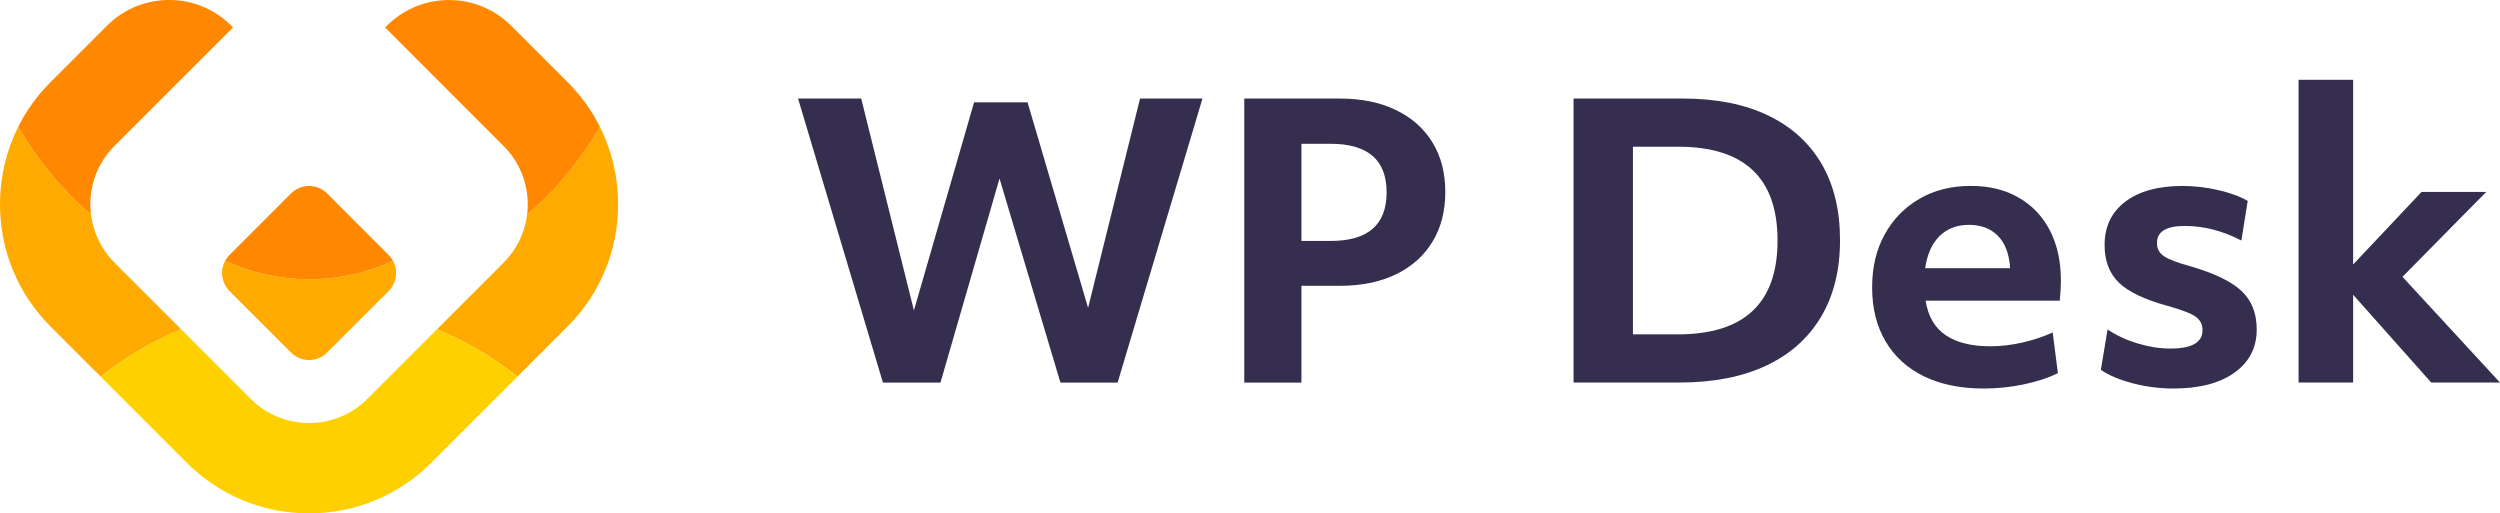
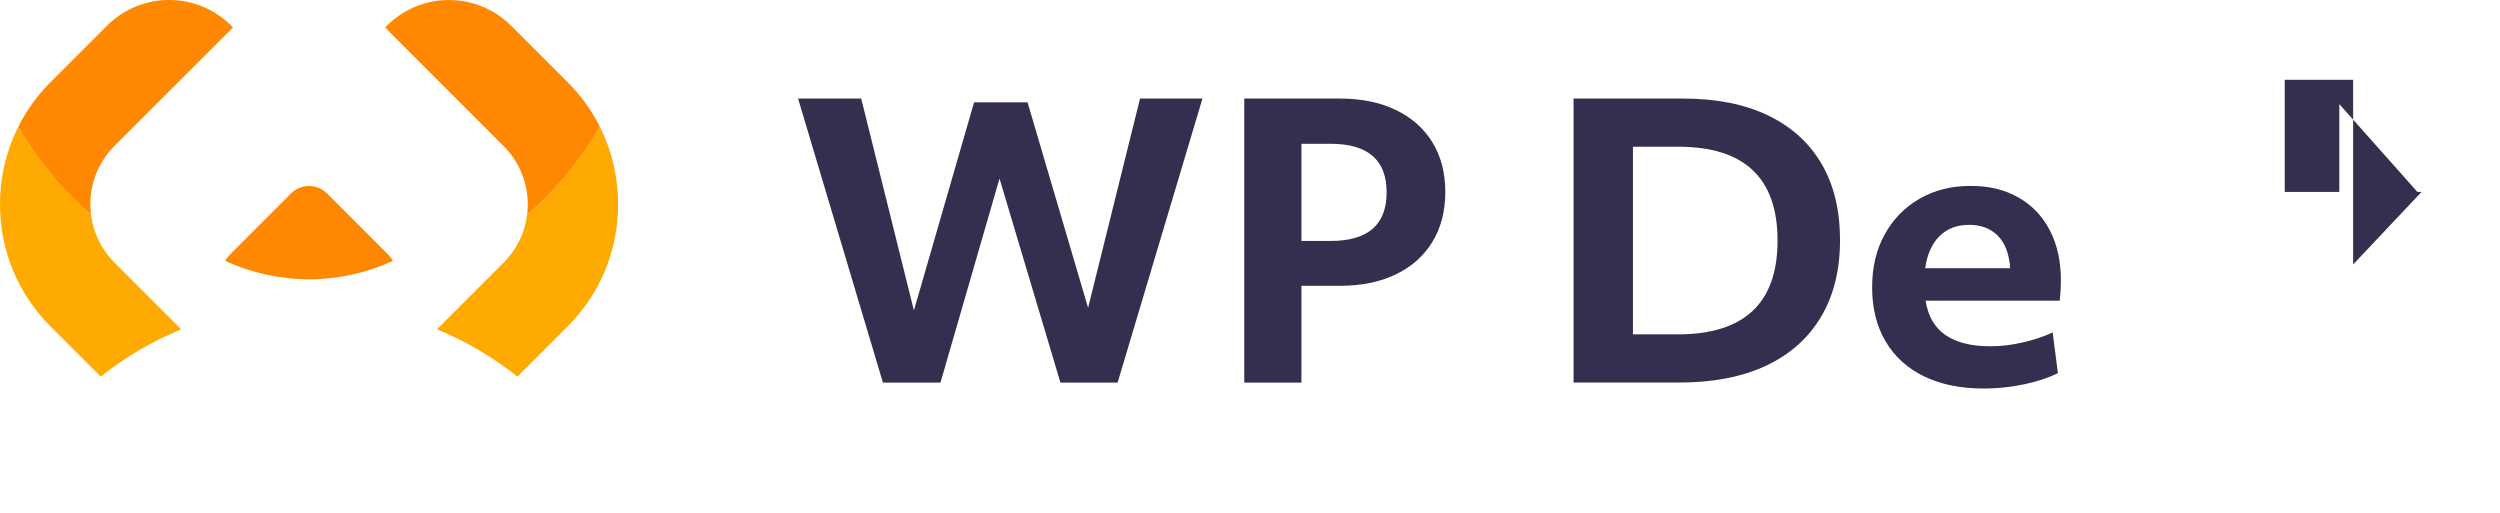
<svg xmlns="http://www.w3.org/2000/svg" id="Warstwa_2" viewBox="0 0 666.42 136.85">
  <defs>
    <style>.cls-1{fill:#352e4f;}.cls-2{fill:#f80;}.cls-3{fill:#ffd000;}.cls-4{fill:#fa0;}</style>
  </defs>
  <g id="Warstwa_1-2">
    <g>
      <g>
        <path class="cls-1" d="M212.73,26.27h16.84l14.05,56.49,16.04-55.49h14.25l16.14,54.79,13.85-55.79h16.64l-22.62,75.72h-15.24l-16.24-54.4-15.74,54.4h-15.34l-22.62-75.72Z" />
        <path class="cls-1" d="M331.68,26.27h25.5c5.71,0,10.68,1.01,14.89,3.04,4.22,2.03,7.47,4.9,9.76,8.62,2.29,3.72,3.44,8.14,3.44,13.25s-1.15,9.55-3.44,13.3c-2.29,3.75-5.55,6.64-9.76,8.67-4.22,2.03-9.21,3.04-14.99,3.04h-10.16v25.8h-15.24V26.27Zm23.01,37.96c9.96,0,14.94-4.32,14.94-12.95s-4.98-12.95-14.94-12.95h-7.77v25.9h7.77Z" />
        <path class="cls-1" d="M419.45,26.27h29.19c8.83,0,16.37,1.49,22.62,4.48,6.24,2.99,11.01,7.29,14.3,12.9,3.29,5.61,4.93,12.4,4.93,20.37s-1.69,14.79-5.08,20.47c-3.39,5.68-8.27,10.01-14.65,13-6.38,2.99-14.08,4.48-23.11,4.48h-28.19V26.27Zm27.79,62.86c17.73,0,26.6-8.33,26.6-25.01s-8.83-25.01-26.5-25.01h-12.05v50.01h11.96Z" />
        <path class="cls-1" d="M528.84,103.57c-6.18,0-11.49-1.08-15.94-3.24-4.45-2.16-7.87-5.26-10.26-9.32-2.39-4.05-3.59-8.83-3.59-14.35s1.11-10.1,3.34-14.15c2.22-4.05,5.31-7.22,9.27-9.51,3.95-2.29,8.48-3.44,13.6-3.44s9.18,1.03,12.8,3.09c3.62,2.06,6.41,4.98,8.37,8.77,1.96,3.79,2.94,8.24,2.94,13.35,0,1.66-.1,3.45-.3,5.38h-35.77c.66,4.18,2.46,7.26,5.38,9.22,2.92,1.96,6.87,2.94,11.86,2.94,2.79,0,5.64-.33,8.57-1,2.92-.66,5.61-1.56,8.07-2.69l1.39,10.86c-2.59,1.26-5.63,2.26-9.12,2.99-3.49,.73-7.02,1.1-10.61,1.1Zm-11.81-40.65c-2.03,1.99-3.3,4.85-3.84,8.57h22.62c0-.73-.07-1.39-.2-1.99-.47-3.05-1.63-5.41-3.49-7.07-1.86-1.66-4.28-2.49-7.27-2.49-3.19,0-5.79,1-7.82,2.99Z" />
-         <path class="cls-1" d="M561.81,87.83c2.39,1.59,5.08,2.84,8.07,3.74,2.99,.9,5.88,1.34,8.67,1.34,5.71,0,8.57-1.63,8.57-4.88,0-1.53-.6-2.72-1.79-3.59-1.2-.86-3.69-1.83-7.47-2.89-6.11-1.66-10.45-3.72-13-6.18-2.56-2.46-3.84-5.81-3.84-10.06,0-4.92,1.84-8.77,5.53-11.56,3.69-2.79,8.75-4.18,15.19-4.18,3.19,0,6.38,.37,9.56,1.1,3.19,.73,5.81,1.69,7.87,2.89l-1.69,10.56c-4.98-2.59-10-3.89-15.04-3.89s-7.47,1.53-7.47,4.58c0,1.46,.63,2.62,1.89,3.49,1.26,.86,3.62,1.76,7.07,2.69,6.38,1.86,10.91,4.05,13.6,6.58,2.69,2.52,4.04,5.94,4.04,10.26,0,4.85-1.98,8.68-5.93,11.51-3.95,2.82-9.38,4.23-16.29,4.23-3.65,0-7.26-.46-10.81-1.39-3.55-.93-6.39-2.12-8.52-3.59l1.79-10.76Z" />
-         <path class="cls-1" d="M612.72,21.28h14.55v49.22l18.23-19.33h17.24l-22.32,22.62,26,28.19h-18.33l-20.82-23.41v23.41h-14.55V21.28Z" />
+         <path class="cls-1" d="M612.72,21.28h14.55v49.22l18.23-19.33h17.24h-18.33l-20.82-23.41v23.41h-14.55V21.28Z" />
      </g>
      <g>
        <g>
          <path class="cls-4" d="M26.84,100.39l-13.34-13.34C4.79,78.35,0,66.78,0,54.46c0-7.3,1.68-14.33,4.86-20.66,5.1,8.86,11.69,16.78,19.4,23.38,.59,4.84,2.76,9.33,6.26,12.84l17.77,17.76c-7.76,3.2-14.98,7.47-21.46,12.61Z" />
          <path class="cls-4" d="M137.94,100.4c-6.48-5.15-13.69-9.42-21.45-12.62l17.76-17.76c3.5-3.51,5.68-7.99,6.26-12.84,7.73-6.61,14.3-14.52,19.4-23.39,3.18,6.33,4.86,13.37,4.86,20.67,0,12.31-4.79,23.89-13.49,32.59l-13.35,13.35Z" />
-           <path class="cls-3" d="M82.39,136.85c-12.31,0-23.89-4.79-32.59-13.49l-22.97-22.97c6.48-5.15,13.7-9.41,21.46-12.61l18.54,18.54c4.15,4.16,9.67,6.44,15.55,6.44s11.4-2.28,15.56-6.44l18.54-18.54c7.76,3.2,14.97,7.47,21.45,12.62l-22.97,22.96c-8.7,8.7-20.27,13.49-32.59,13.49Z" />
          <path class="cls-2" d="M24.09,54.47c0,.92,.06,1.82,.17,2.71-7.72-6.6-14.3-14.51-19.4-23.38,2.18-4.36,5.09-8.38,8.63-11.92L28.5,6.87c9.34-9.34,24.54-9.14,33.62,.45h0l-31.6,31.58c-4.15,4.15-6.44,9.68-6.44,15.56Z" />
          <path class="cls-2" d="M102.66,7.33c9.08-9.58,24.28-9.79,33.62-.45l15.01,15.01c3.54,3.53,6.44,7.55,8.62,11.91-5.11,8.88-11.67,16.78-19.4,23.39,.12-.9,.17-1.79,.17-2.71,0-5.88-2.29-11.41-6.44-15.56L102.66,7.33h0Z" />
        </g>
-         <path class="cls-4" d="M77.59,93.98l-6.4-6.4-10.01-10c-2.18-2.18-2.56-5.48-1.16-8.04,6.8,3.14,14.39,4.9,22.38,4.9s15.56-1.75,22.36-4.9c1.4,2.56,1.02,5.86-1.15,8.04l-10.01,10-6.41,6.4c-2.64,2.66-6.94,2.66-9.6,0Z" />
        <path class="cls-2" d="M82.39,74.44c-7.99,0-15.57-1.76-22.38-4.9,.3-.55,.7-1.09,1.16-1.55l9.02-9.03,7.39-7.4c2.65-2.64,6.95-2.64,9.6,0l16.42,16.43c.47,.47,.86,1,1.15,1.55-6.8,3.15-14.38,4.9-22.36,4.9Z" />
      </g>
    </g>
  </g>
</svg>